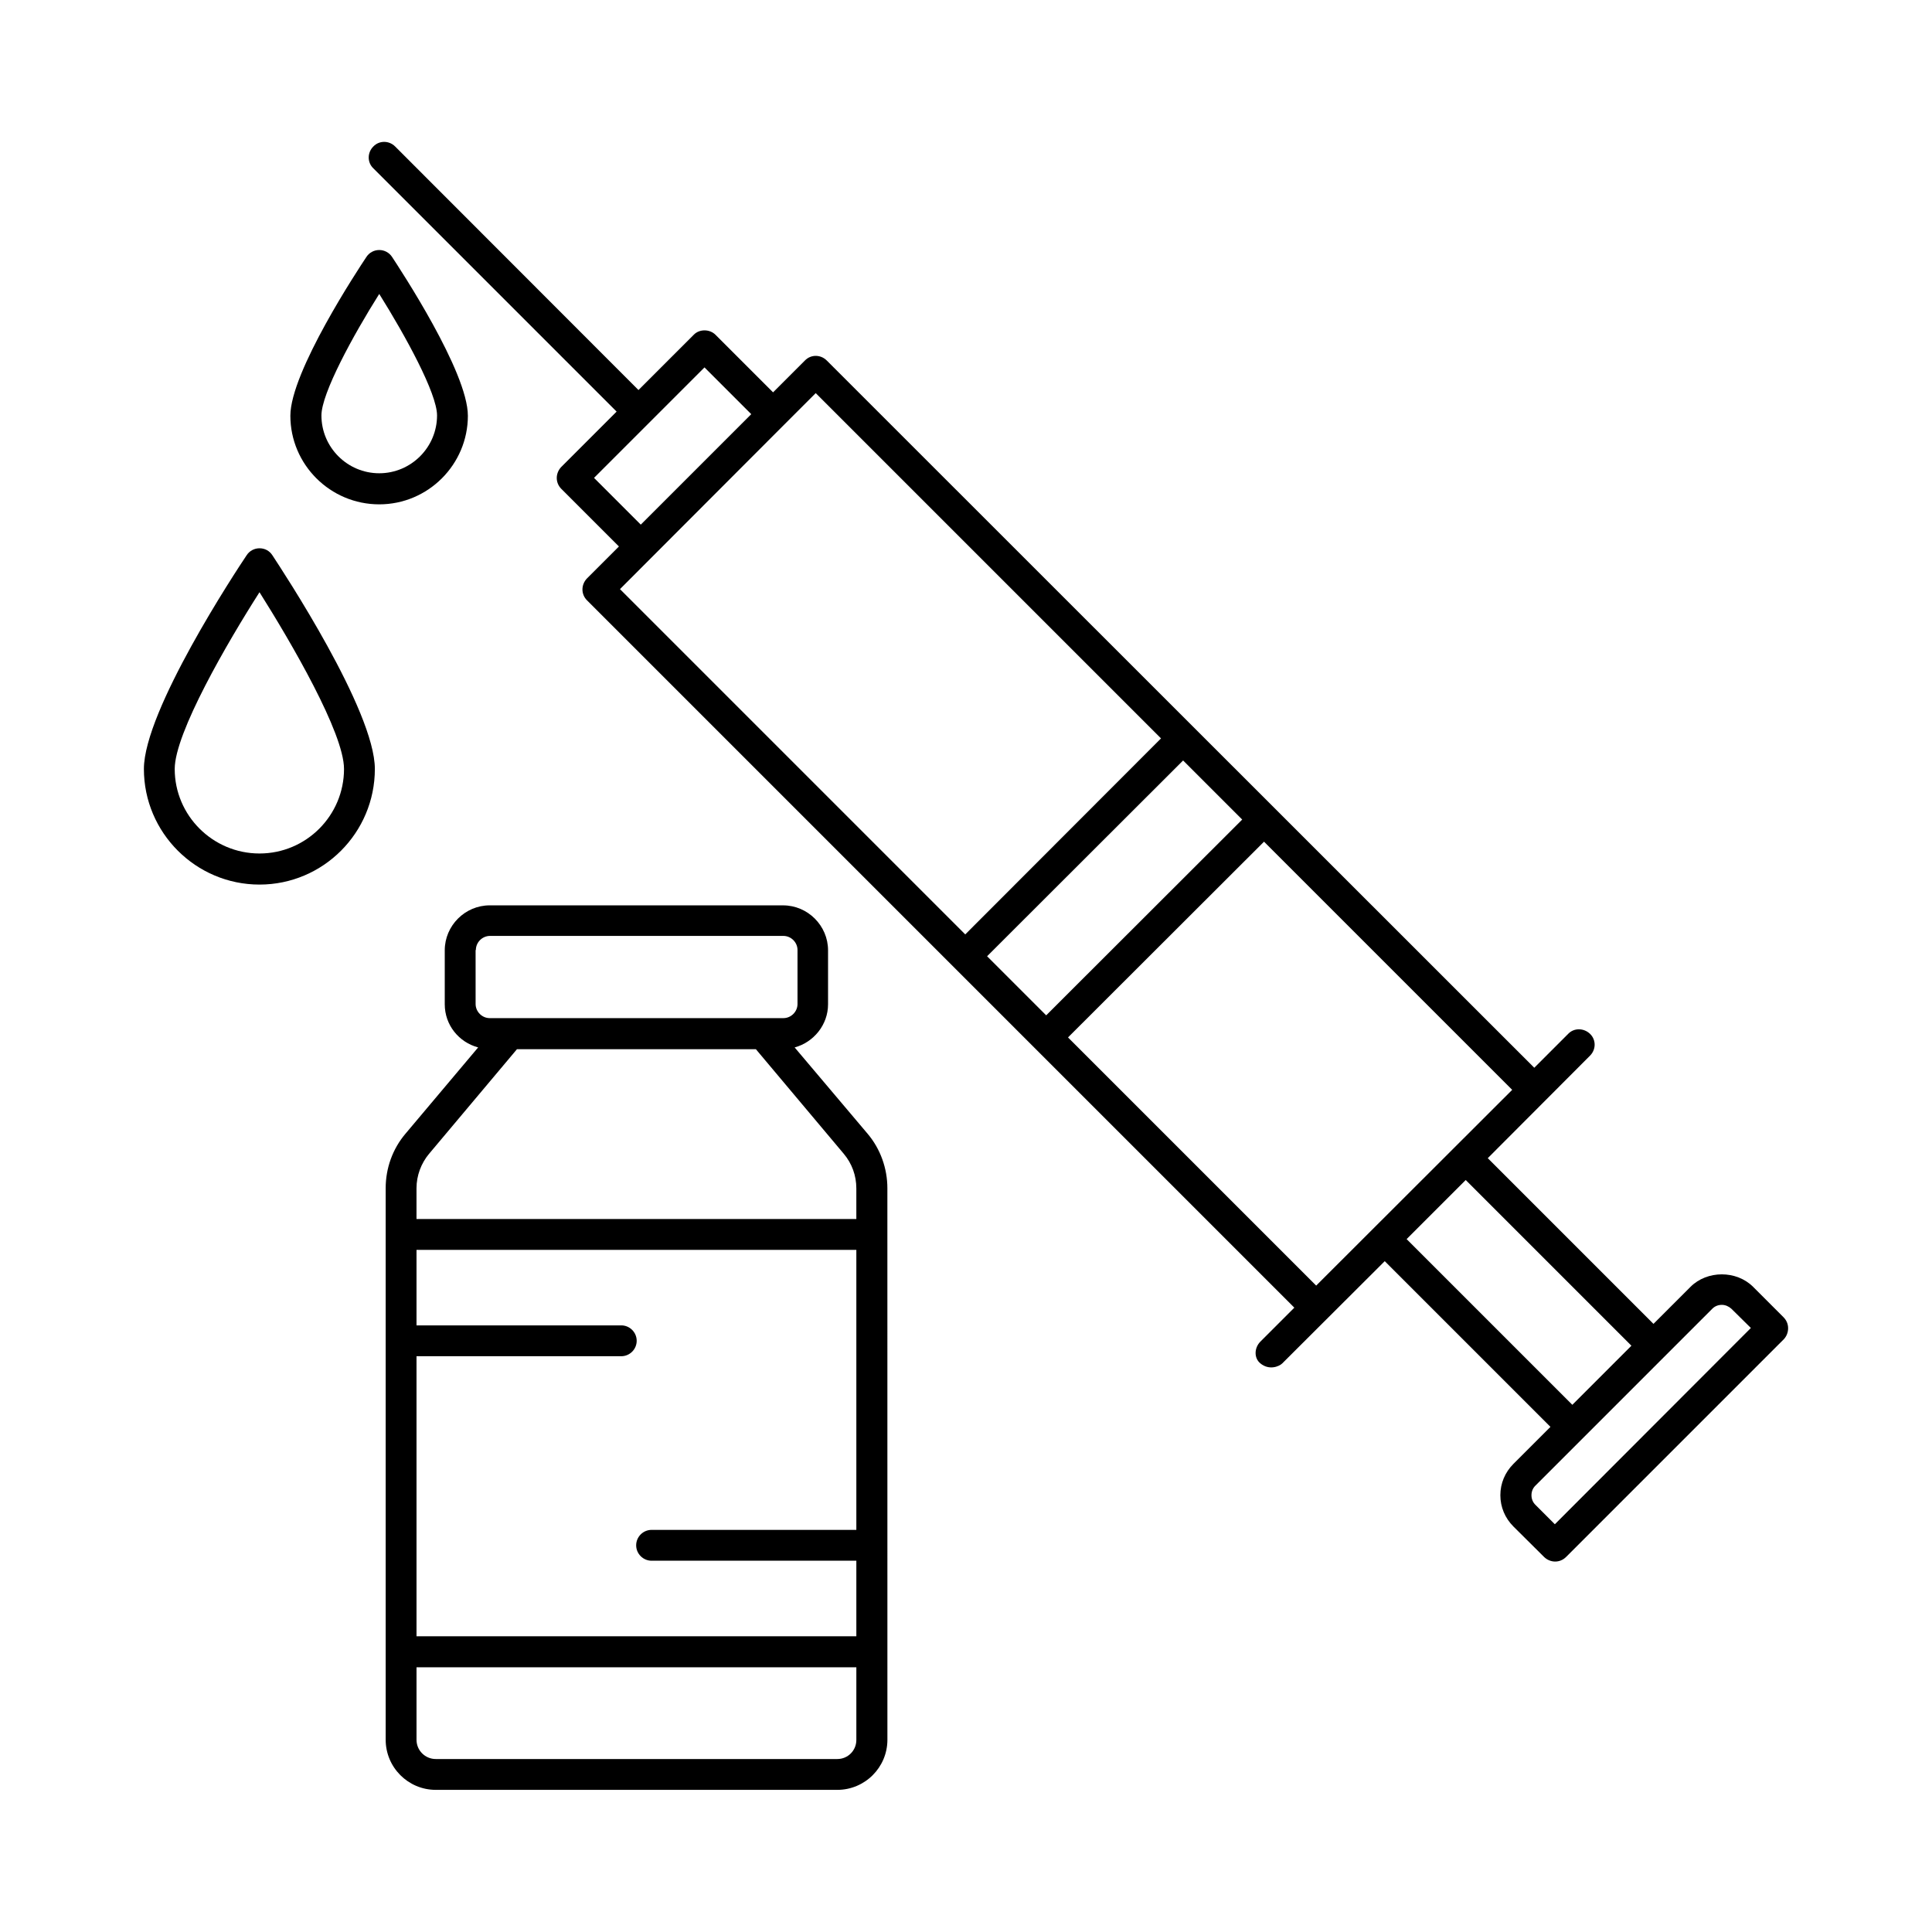
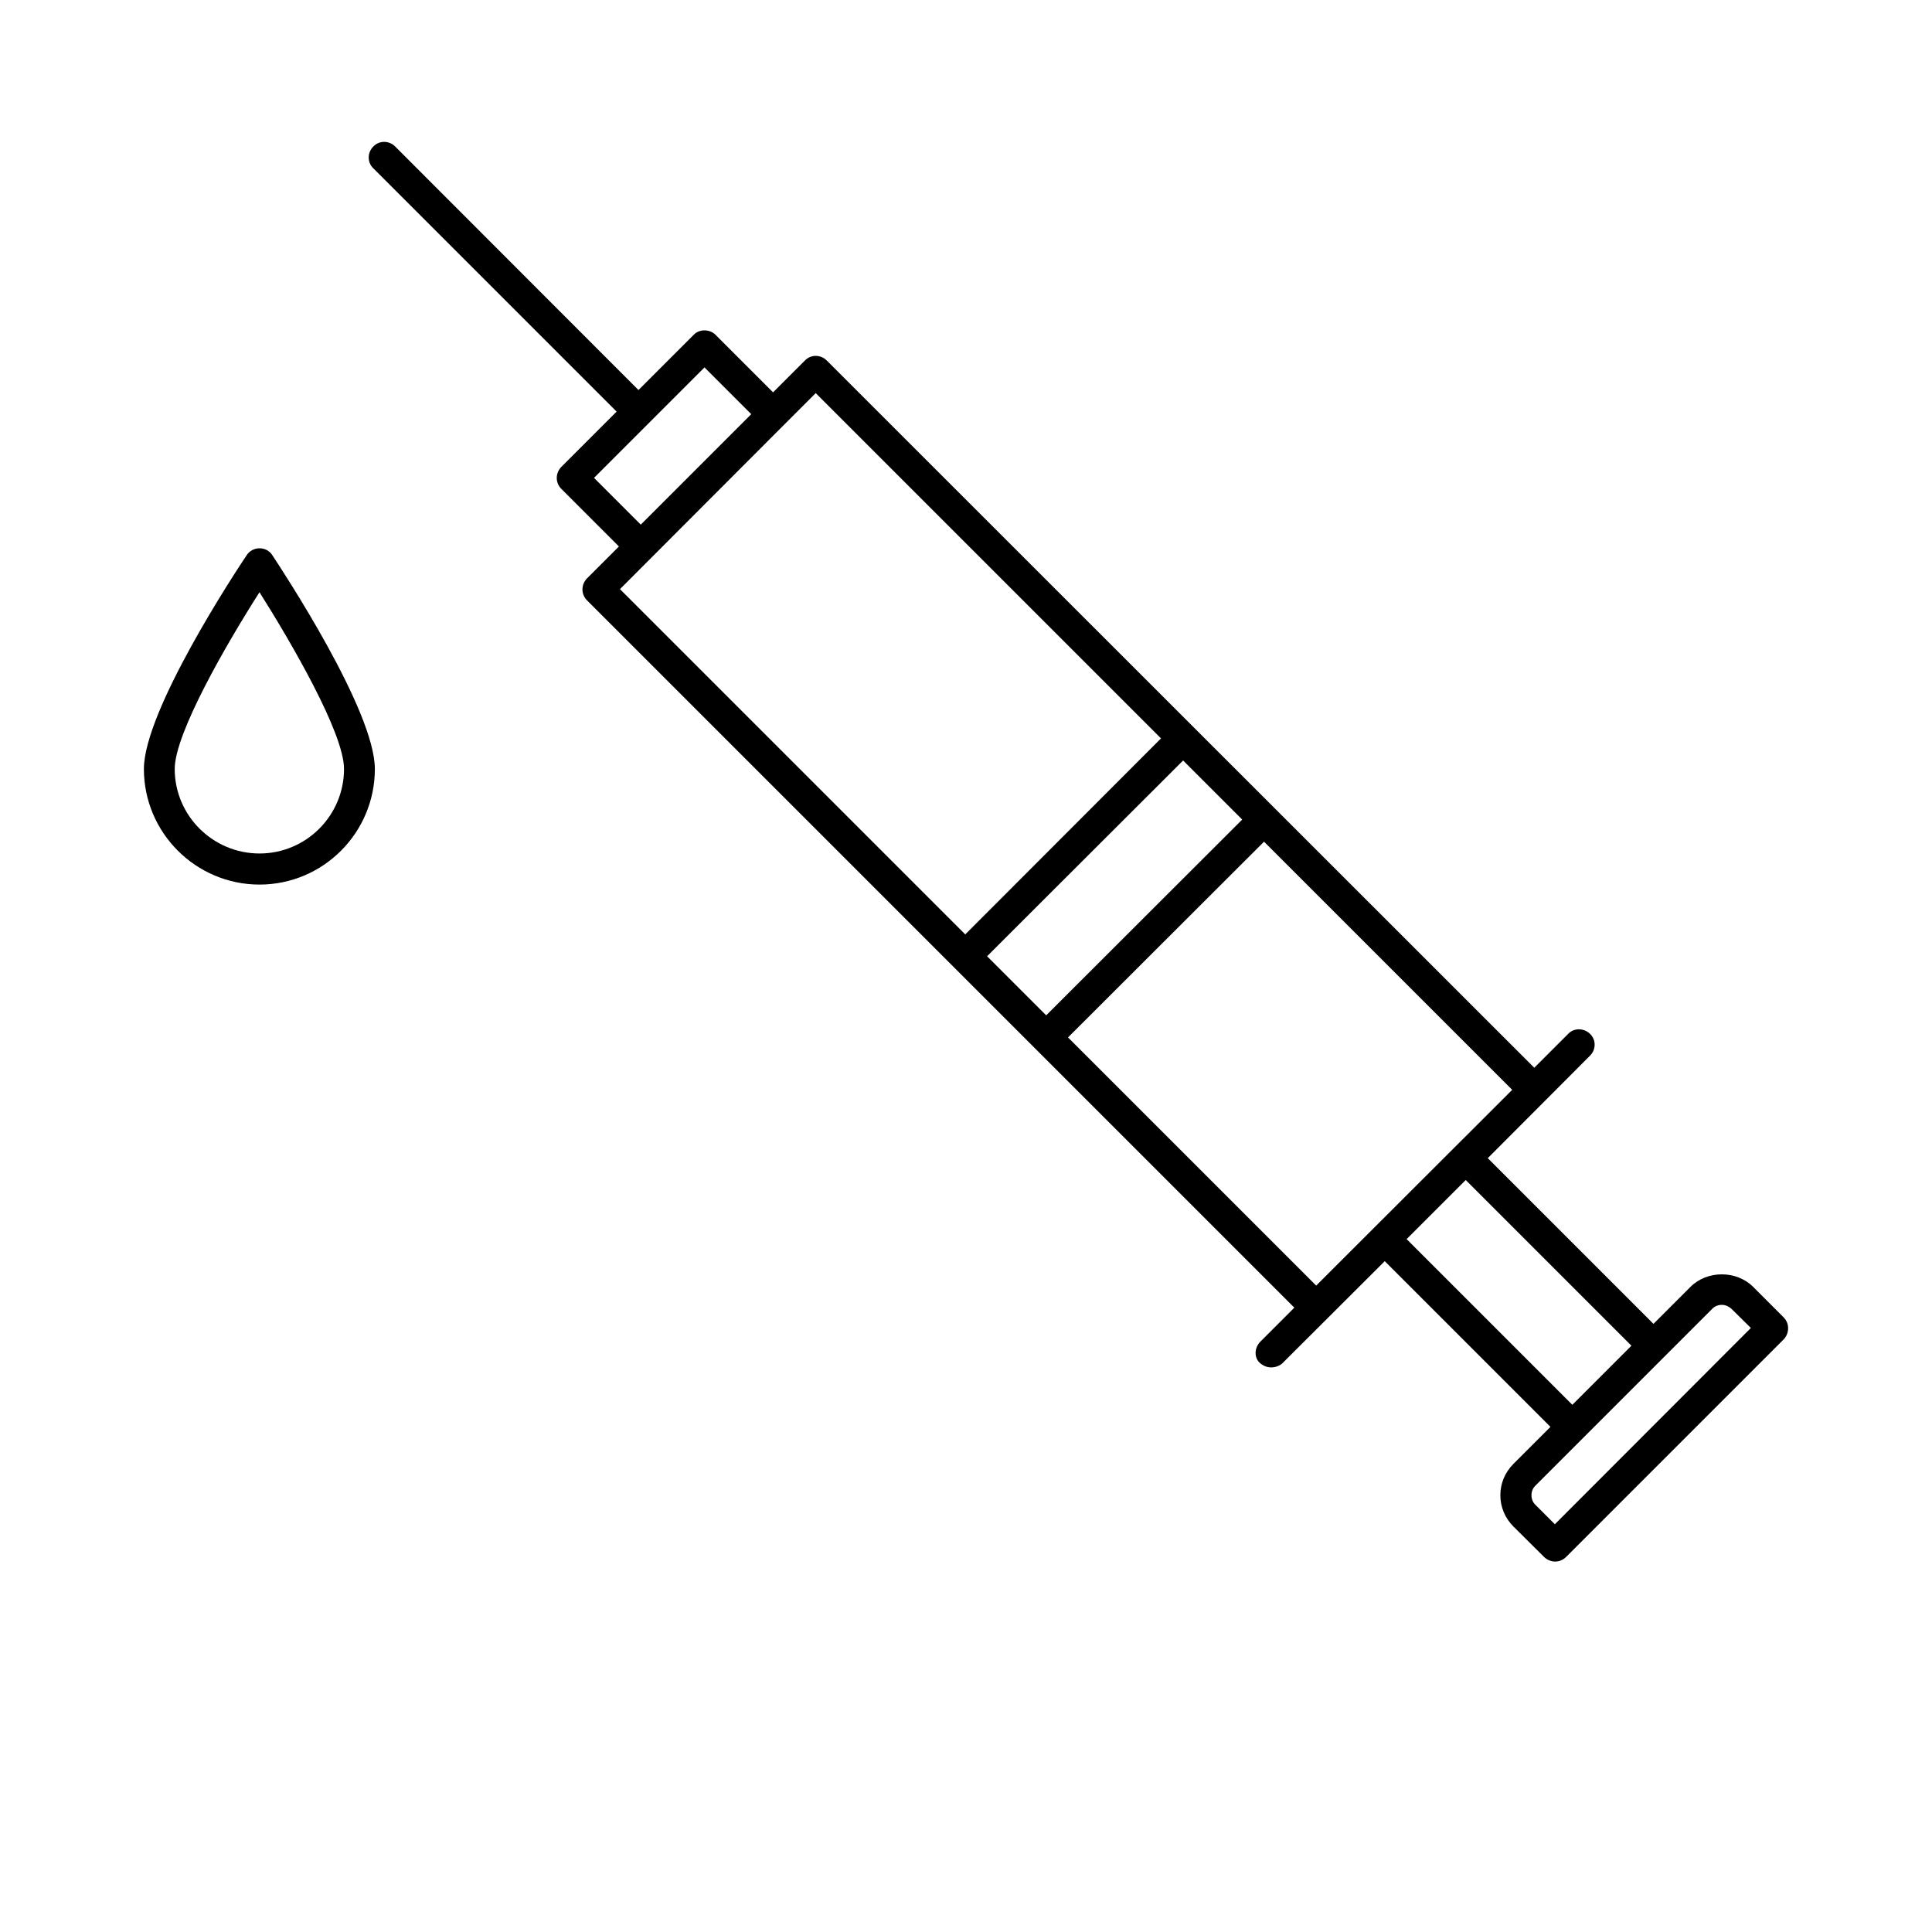
<svg xmlns="http://www.w3.org/2000/svg" fill="#000000" width="800px" height="800px" version="1.1" viewBox="144 144 512 512">
  <g>
    <path d="m616.64 493.07-8.035-8.035c-4.426-4.426-12.188-4.426-16.613 0l-9.805 9.805-43.914-43.914 27.098-27.164c1.633-1.633 1.633-4.223 0-5.785-1.633-1.566-4.223-1.633-5.785 0l-8.988 8.988-187.5-187.43c-1.633-1.633-4.223-1.633-5.785 0l-8.441 8.441-15.25-15.25c-1.566-1.566-4.289-1.566-5.785 0l-14.637 14.637-64.48-64.539c-1.633-1.633-4.223-1.633-5.785 0-1.633 1.633-1.633 4.223 0 5.785l64.473 64.473-14.637 14.637c-0.75 0.75-1.227 1.84-1.227 2.926 0 1.09 0.41 2.109 1.227 2.926l15.25 15.25-8.441 8.441c-0.75 0.75-1.227 1.84-1.227 2.926 0 1.09 0.41 2.109 1.227 2.926l187.43 187.43-8.988 8.988c-1.633 1.633-1.77 4.356 0 5.785 2.316 1.906 4.969 0.816 5.785 0l27.164-27.098 43.914 43.914-9.805 9.805c-2.246 2.246-3.473 5.176-3.473 8.305 0 3.133 1.227 6.059 3.473 8.305l8.105 8.051c0.75 0.75 1.84 1.227 2.926 1.227 1.09 0 2.109-0.41 2.926-1.227l57.734-57.734c0.684-0.75 1.094-1.773 1.094-2.859 0-1.09-0.41-2.113-1.227-2.93zm-211.05-95.656 51.945-51.879 15.66 15.66-51.945 51.879zm-91.777-114.38-12.391-12.391 29.277-29.277 12.391 12.391zm37.922-26.414 8.441-8.441 91.504 91.504-51.879 51.945-91.5-91.504zm75.301 162.31 51.945-51.879 65.766 65.766-51.945 51.879zm89.734 53.445 15.66-15.66 43.914 43.914-15.66 15.66zm39.281 75.57-5.176-5.176c-0.68-0.68-1.02-1.566-1.02-2.519s0.34-1.84 1.02-2.519l46.91-46.91c0.68-0.68 1.566-1.02 2.519-1.02s1.84 0.41 2.519 1.02l5.176 5.106z" />
-     <path d="m267.99 254.17c0-11.641-18.043-38.941-20.086-42.074-0.75-1.156-2.043-1.84-3.402-1.84-1.363 0-2.656 0.68-3.402 1.84-2.043 3.062-20.152 30.434-20.152 42.074 0 12.938 10.555 23.488 23.555 23.488 12.934 0 23.488-10.555 23.488-23.488zm-23.488 15.25c-8.441 0-15.32-6.875-15.32-15.32 0-5.856 8.375-21.172 15.32-32.203 6.945 11.098 15.32 26.348 15.32 32.203-0.004 8.441-6.879 15.32-15.32 15.32z" />
    <path d="m212.77 289.3c-1.363 0-2.656 0.68-3.402 1.84-2.793 4.152-27.234 41.191-27.234 56.645 0 16.883 13.754 30.637 30.637 30.637 16.883 0 30.57-13.754 30.57-30.637 0-15.453-24.441-52.492-27.164-56.645-0.754-1.16-1.977-1.84-3.406-1.84zm0 80.883c-12.391 0-22.469-10.078-22.469-22.398 0-9.531 14.023-33.633 22.469-46.84 8.375 13.277 22.398 37.309 22.398 46.84 0 12.32-10.008 22.398-22.398 22.398z" />
-     <path d="m354.59 421.58c5.039-1.363 8.852-5.992 8.852-11.438v-14.297c0-6.535-5.379-11.914-11.914-11.914l-77.75-0.004c-6.535 0-11.914 5.379-11.914 11.914v14.297c0 5.516 3.746 10.078 8.852 11.438l-19.266 22.875c-3.402 4.016-5.242 9.121-5.242 14.434v146.17c0 7.285 5.922 13.277 13.277 13.277h106.41c7.285 0 13.277-5.922 13.277-13.277l-0.008-146.17c0-5.242-1.84-10.418-5.242-14.434zm-100.21 81.832h54.262c2.246 0 4.086-1.84 4.086-4.086s-1.84-4.086-4.086-4.086h-54.262v-20.016h116.56v74.211h-54.262c-2.246 0-4.086 1.84-4.086 4.086 0 2.246 1.84 4.086 4.086 4.086h54.262v20.016h-116.56zm15.727-107.64c0-2.043 1.703-3.746 3.746-3.746h77.75c2.043 0 3.746 1.703 3.746 3.746v14.297c0 2.043-1.703 3.746-3.746 3.746h-77.816c-2.043 0-3.746-1.703-3.746-3.746l-0.004-14.297zm-12.391 53.988 23.285-27.711h63.316l23.285 27.711c2.18 2.586 3.336 5.785 3.336 9.191v8.102h-116.56v-8.168c0-3.336 1.227-6.606 3.336-9.125zm108.18 160.4h-106.41c-2.793 0-5.106-2.246-5.106-5.106v-19.199h116.56v19.266c-0.004 2.793-2.25 5.039-5.039 5.039z" />
  </g>
</svg>